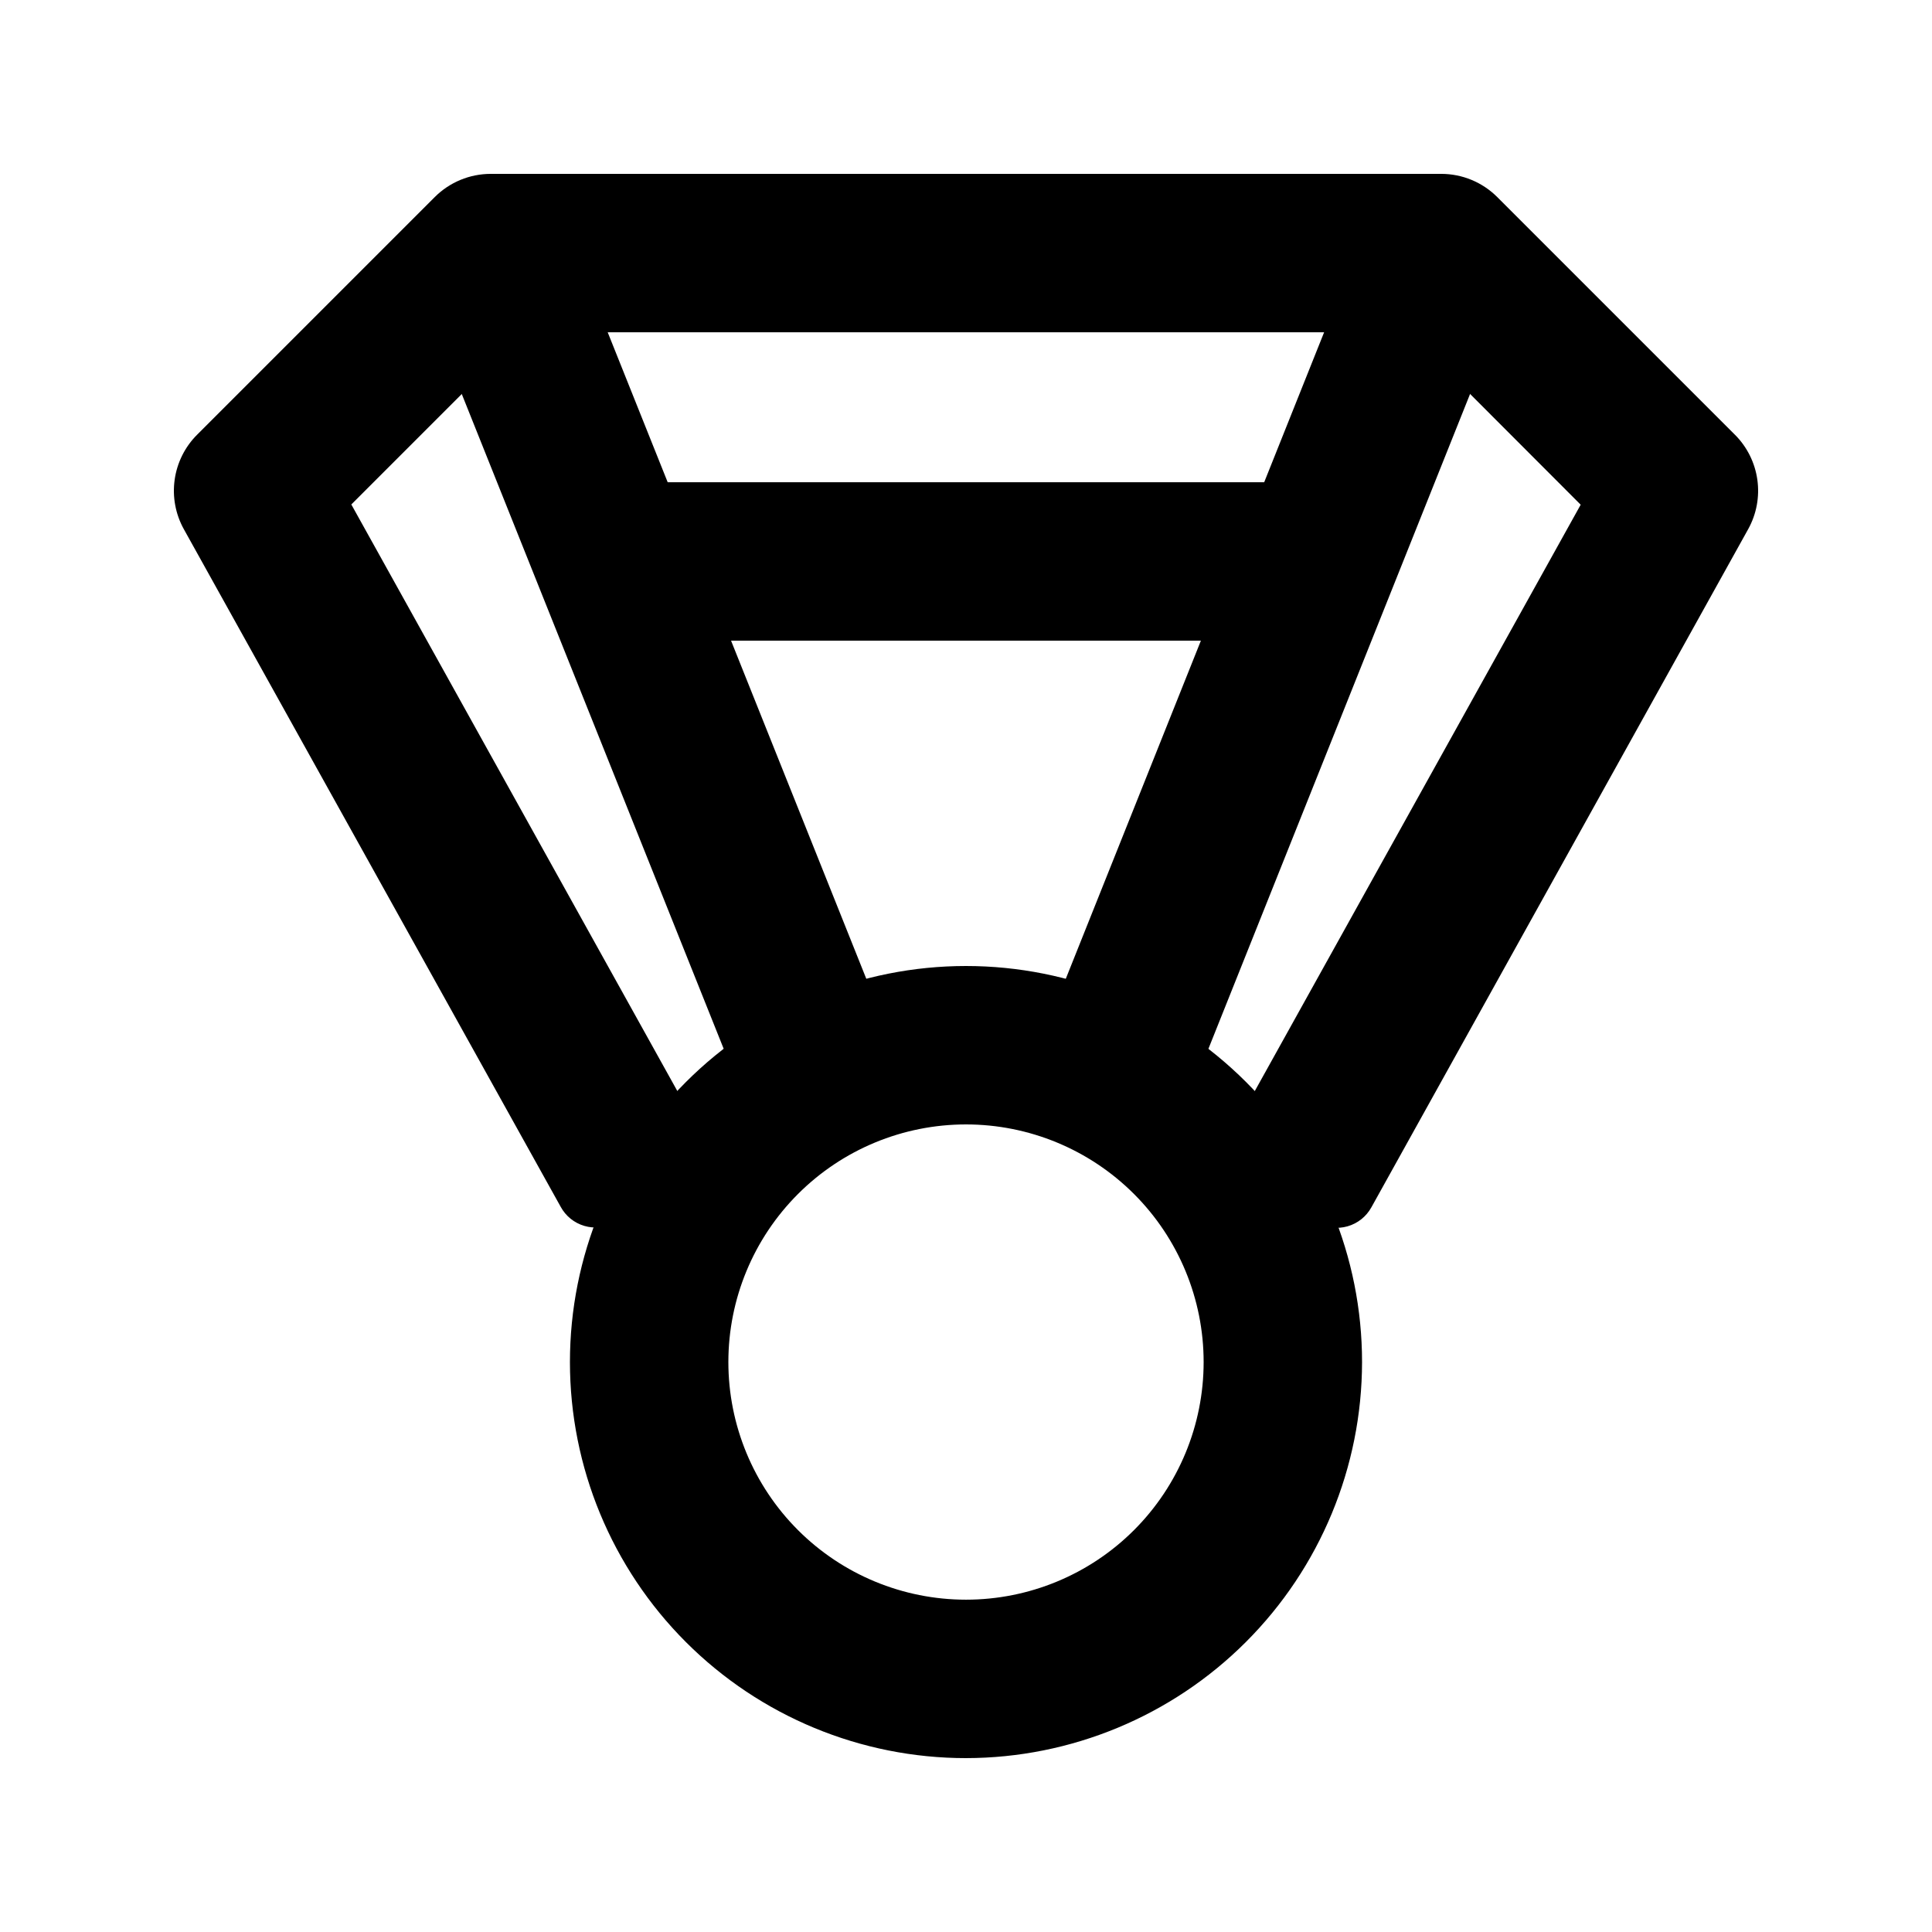
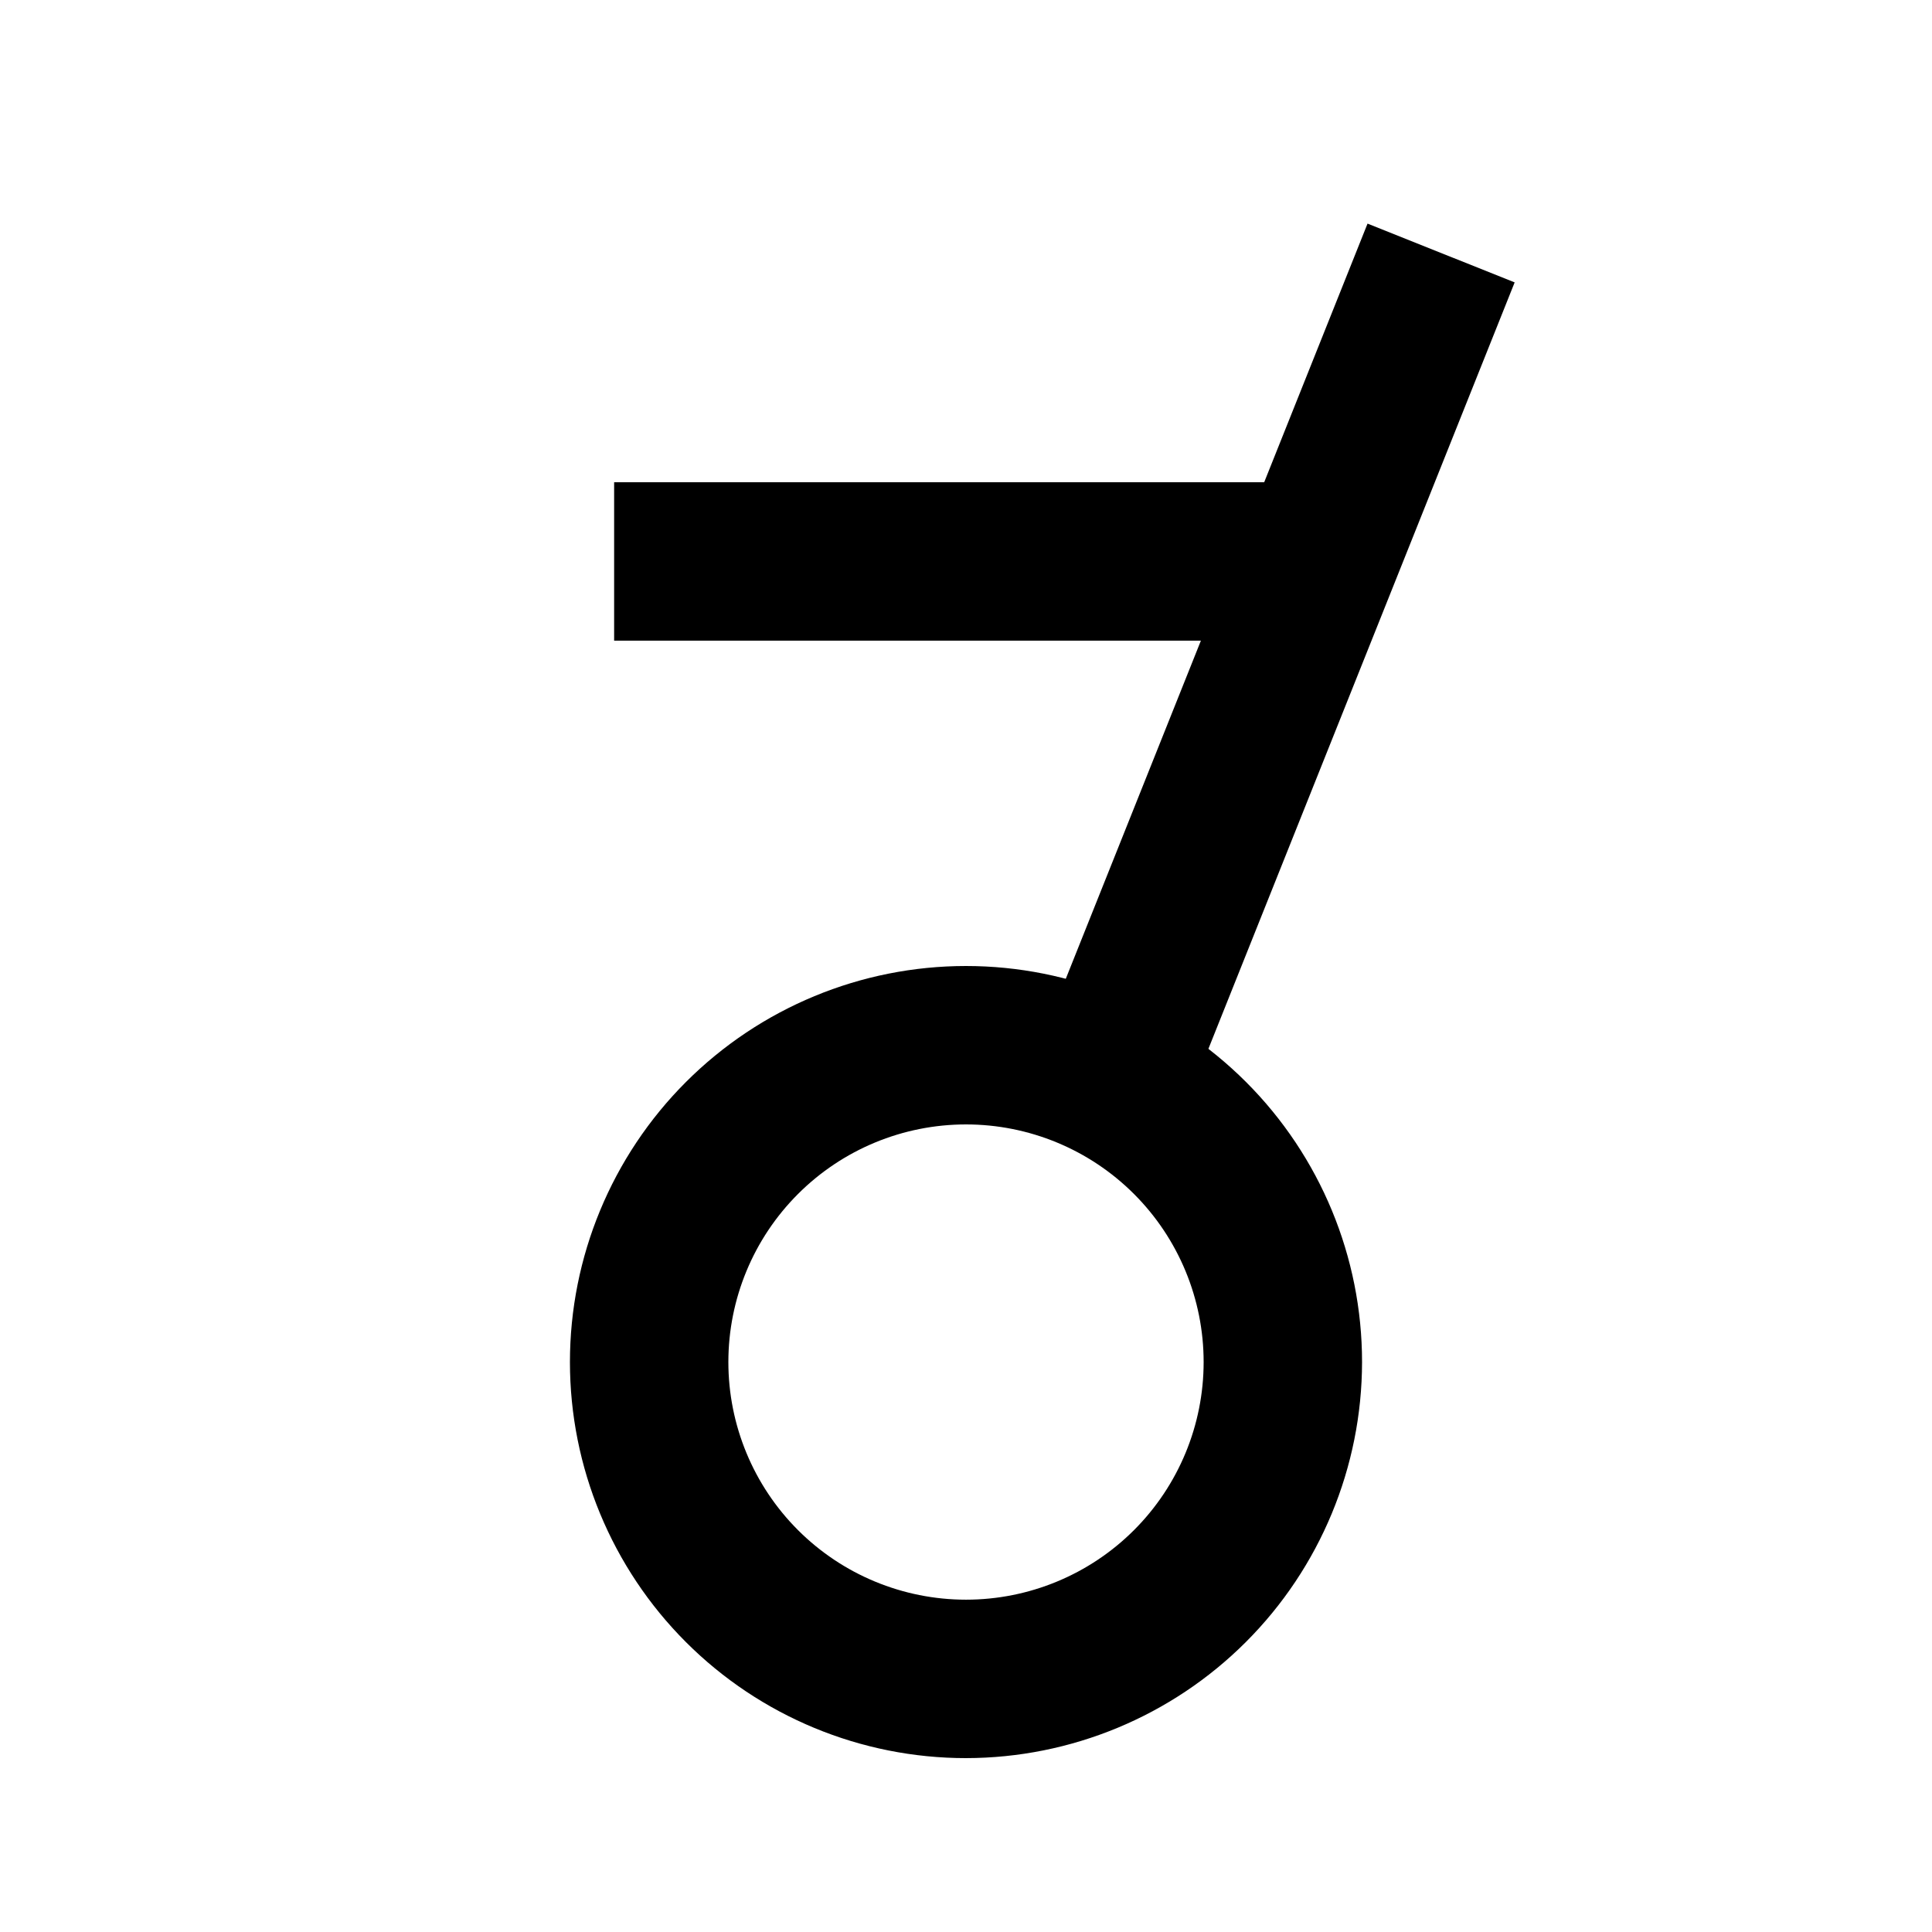
<svg xmlns="http://www.w3.org/2000/svg" fill="#000000" width="800px" height="800px" version="1.1" viewBox="144 144 512 512">
  <g>
    <path d="m306.75 271.8h186.52v41.984h-186.52z" />
    <path d="m422.52 413.21 83.891-209.95 38.988 15.578-83.891 209.95z" />
-     <path d="m254.55 218.86 38.98-15.594 83.965 209.91-38.98 15.594z" />
-     <path d="m493.14 468.07-18.348-10.203v0.004c-2.434-1.355-4.231-3.617-4.992-6.297-0.766-2.676-0.434-5.547 0.922-7.981l92.176-165.84-45.637-45.699h-234.52l-45.637 45.637 92.176 165.84c1.352 2.434 1.684 5.305 0.918 7.981-0.762 2.68-2.559 4.941-4.992 6.297l-18.348 10.203v-0.004c-2.445 1.344-5.328 1.656-8.008 0.867-2.68-0.785-4.934-2.609-6.266-5.066l-99.859-179.56c-2.215-3.988-3.074-8.59-2.441-13.109s2.719-8.711 5.949-11.938l62.977-62.977-0.004 0.004c3.938-3.938 9.277-6.152 14.844-6.152h251.9c5.57 0 10.906 2.215 14.844 6.152l62.977 62.977v-0.004c3.227 3.227 5.312 7.418 5.945 11.938 0.633 4.519-0.223 9.121-2.441 13.109l-99.859 179.73v-0.004c-1.348 2.438-3.609 4.238-6.289 5.008-2.676 0.766-5.551 0.438-7.984-0.914z" />
    <path d="m400 609.92c-27.84 0-54.535-11.059-74.219-30.742-19.684-19.684-30.742-46.379-30.742-74.219 0-27.836 11.059-54.531 30.742-74.215 19.684-19.684 46.379-30.742 74.219-30.742 27.836 0 54.531 11.059 74.215 30.742 19.688 19.684 30.742 46.379 30.742 74.215-0.031 27.828-11.102 54.508-30.777 74.184-19.676 19.676-46.355 30.746-74.18 30.777zm0-167.94v0.004c-16.703 0-32.723 6.633-44.531 18.445-11.812 11.809-18.445 27.828-18.445 44.527 0 16.703 6.633 32.723 18.445 44.531 11.809 11.812 27.828 18.445 44.531 18.445 16.699 0 32.719-6.633 44.531-18.445 11.809-11.809 18.445-27.828 18.445-44.531 0-16.699-6.637-32.719-18.445-44.527-11.812-11.812-27.832-18.445-44.531-18.445z" />
  </g>
</svg>